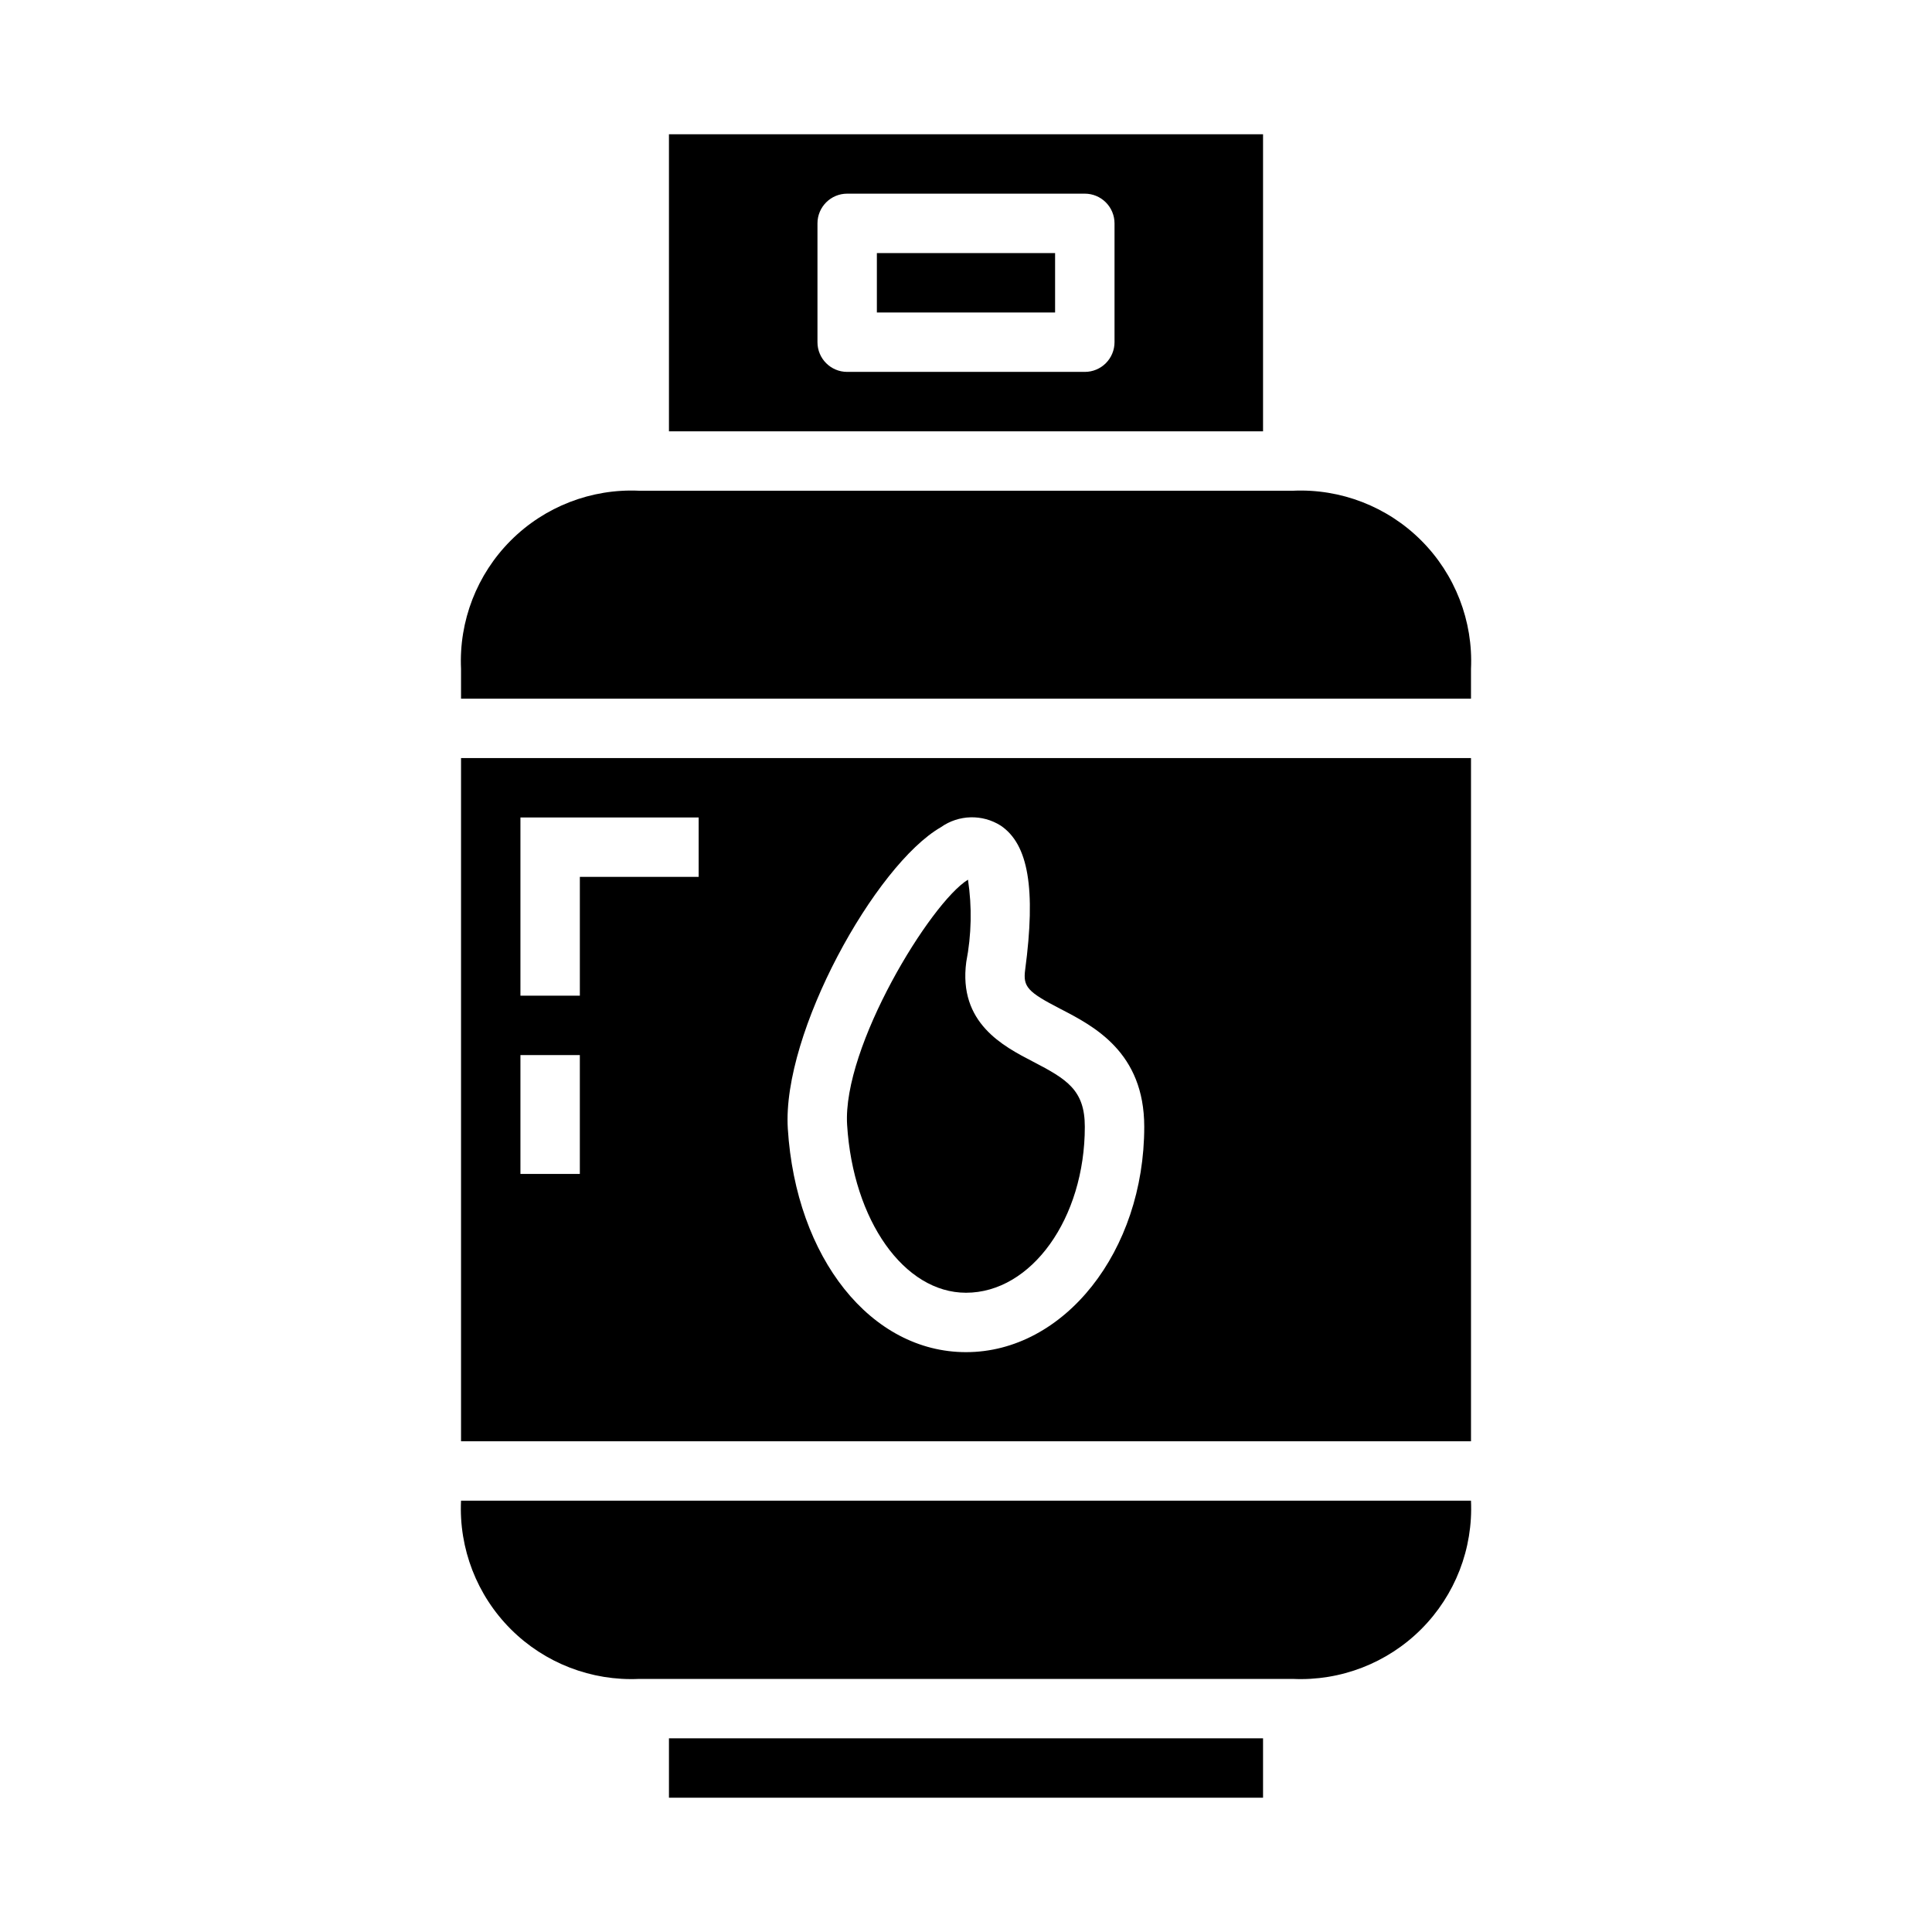
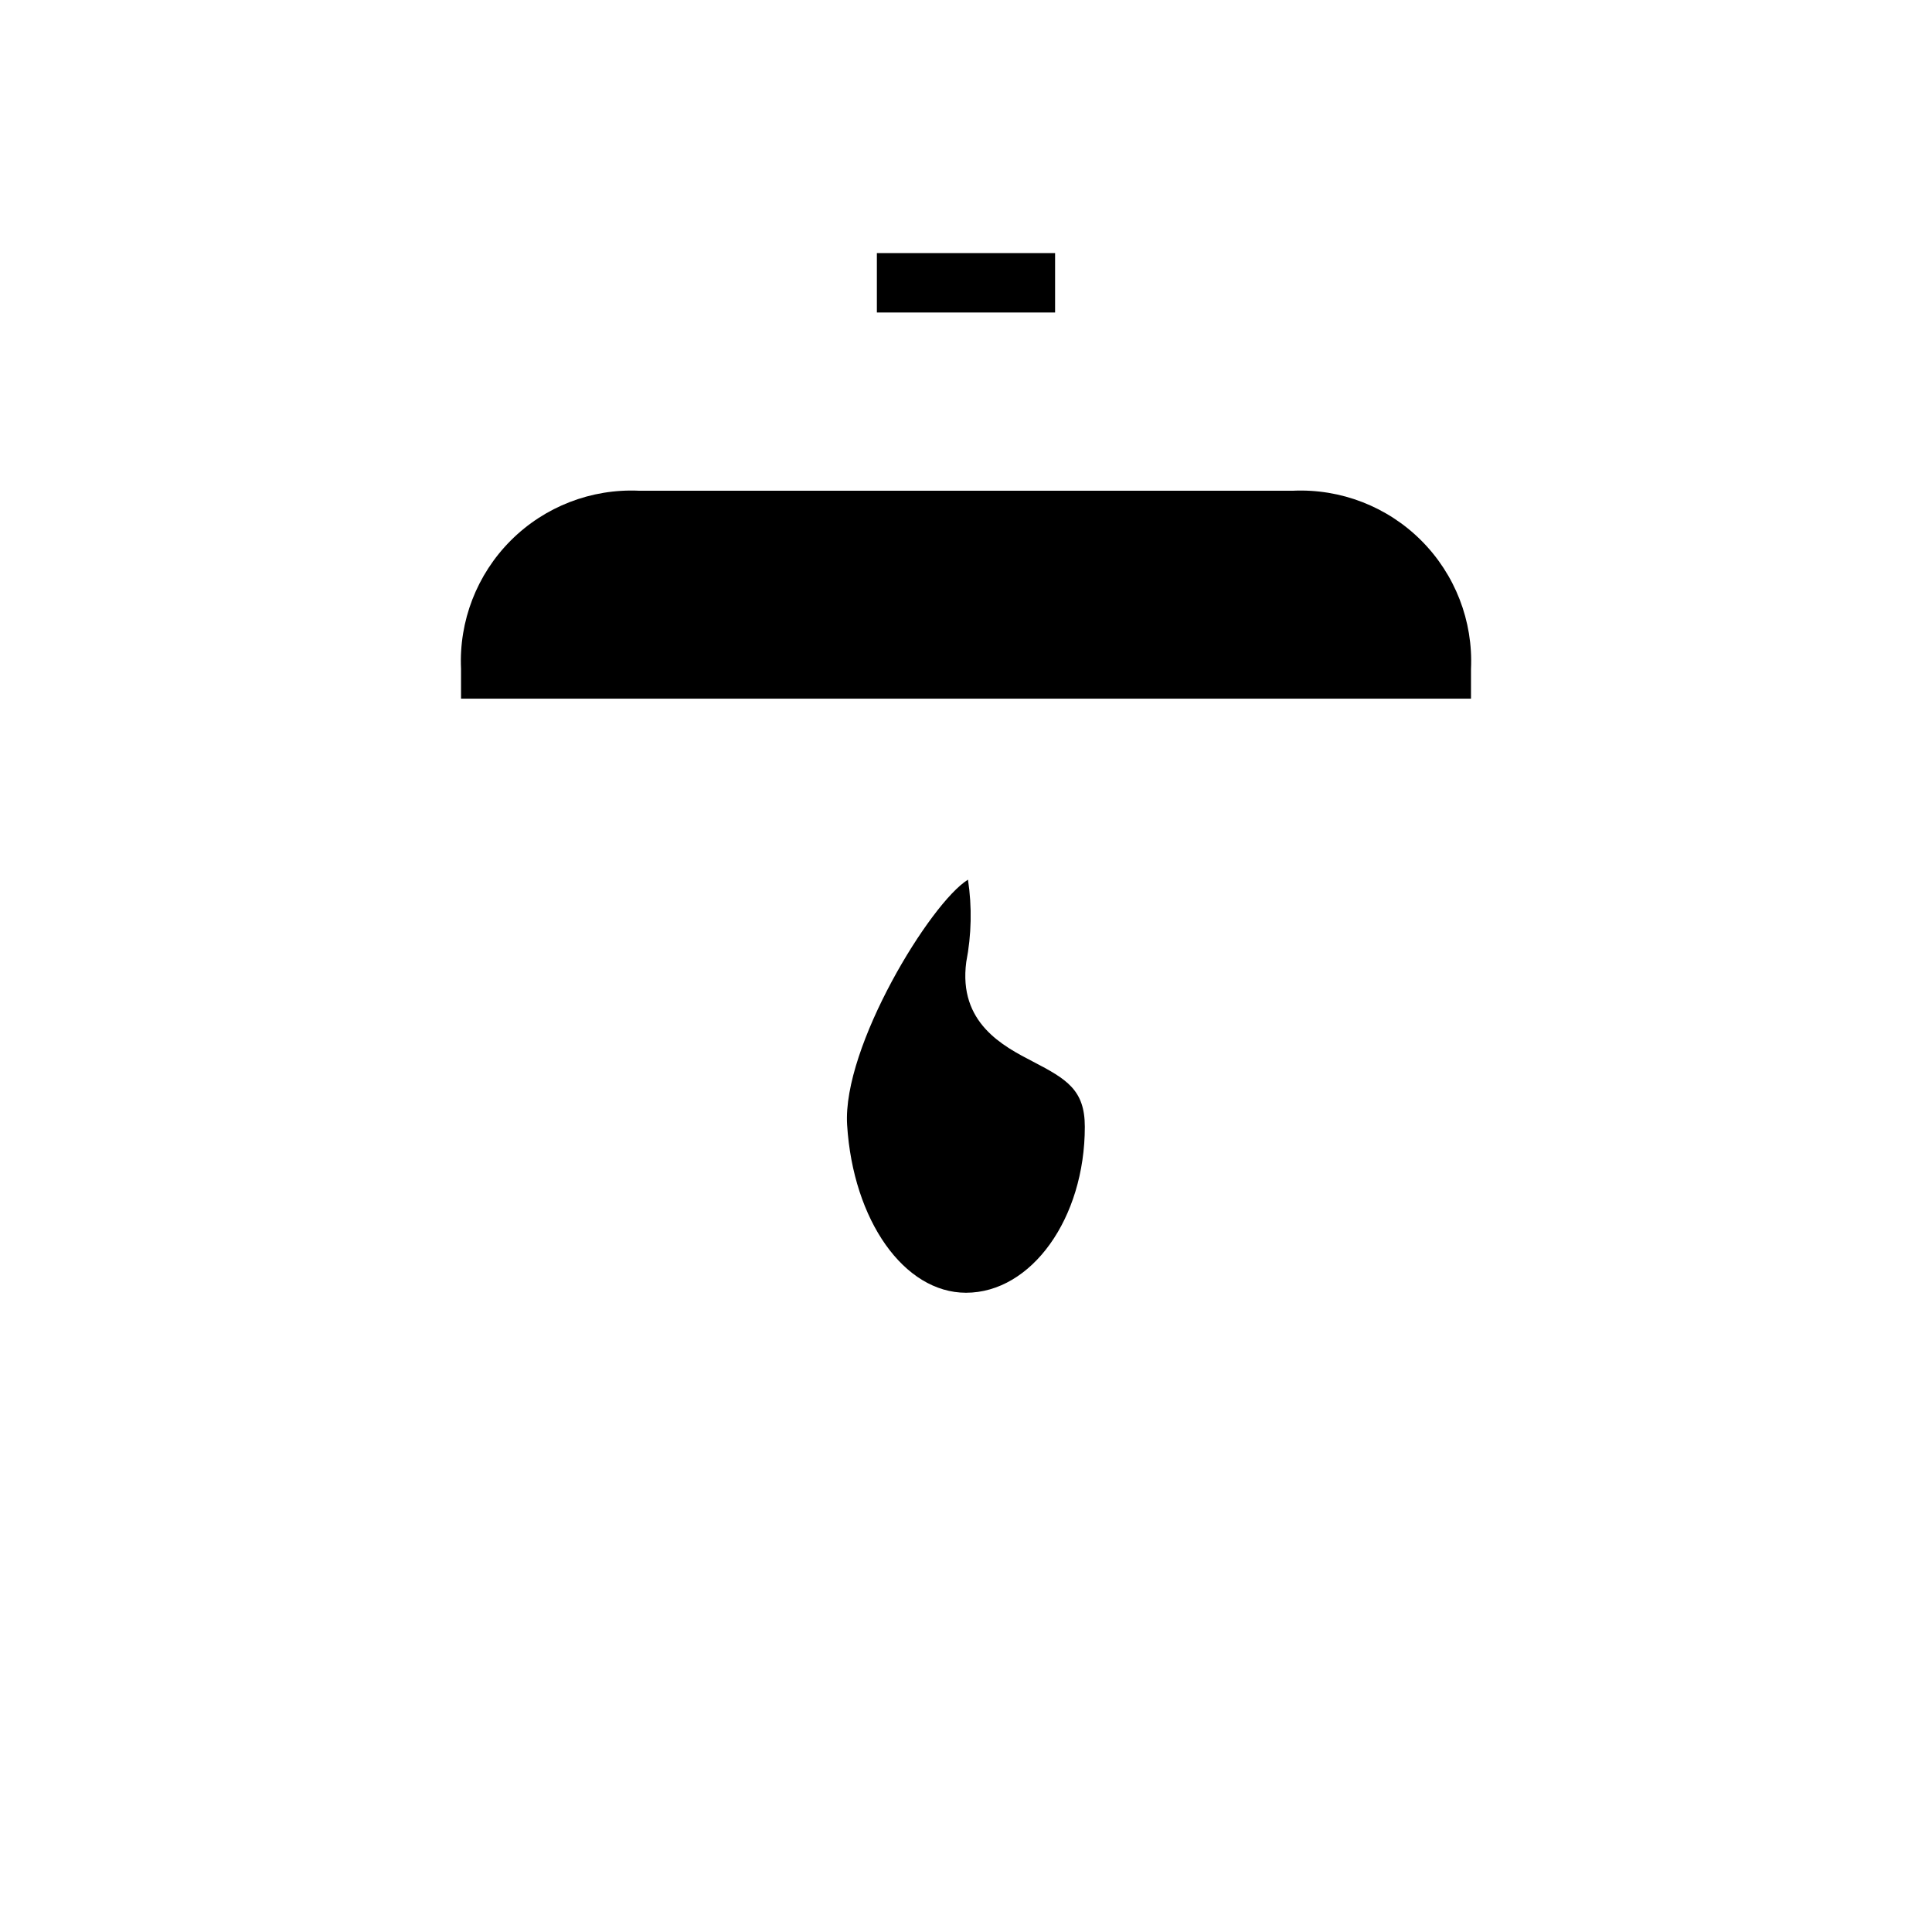
<svg xmlns="http://www.w3.org/2000/svg" fill="#000000" width="800px" height="800px" version="1.1" viewBox="144 144 512 512">
  <g>
    <path d="m400 486.59c17.367 0 31.488-19.727 31.488-43.98 0-9.723-4.723-12.594-13.723-17.262-7.871-4.086-19.844-10.234-17.695-26.418 1.391-7.191 1.547-14.566 0.457-21.809-9.91 6.07-33.324 44.32-32.031 65 1.59 25.348 15.121 44.469 31.504 44.469z" />
-     <path d="m321.28 604.67h157.44v15.742h-157.44z" />
-     <path d="m313.41 588.93h173.18c12.699 0.59 25.059-4.195 34.047-13.184 8.988-8.988 13.777-21.348 13.188-34.047h-267.65c-0.59 12.699 4.195 25.059 13.184 34.047 8.988 8.988 21.348 13.773 34.047 13.184z" />
-     <path d="m478.72 179.58h-157.44v78.719h157.44zm-39.359 55.105c0 2.086-0.832 4.09-2.305 5.566-1.477 1.477-3.481 2.305-5.566 2.305h-62.977c-4.348 0-7.875-3.523-7.875-7.871v-31.488c0-4.348 3.527-7.875 7.875-7.875h62.977c2.086 0 4.09 0.832 5.566 2.309 1.473 1.477 2.305 3.477 2.305 5.566z" />
    <path d="m376.38 211.07h47.23v15.742h-47.23z" />
-     <path d="m266.18 525.95h267.65v-181.05h-267.65zm127.19-162.75c4.703-3.316 10.941-3.484 15.812-0.414 7.352 4.93 9.359 16.719 6.496 38.219-0.598 4.504 0.621 5.856 9.32 10.352 8.855 4.57 22.238 11.469 22.238 31.25 0 32.961-21.184 59.727-47.23 59.727-25.191 0-45.074-24.914-47.23-59.23-1.578-25.34 23.219-69.926 40.594-79.902zm-111.45-2.566h47.23v15.742l-31.484 0.004v31.488h-15.746zm0 62.977h15.742v31.488h-15.742z" />
    <path d="m486.59 274.05h-173.18c-12.699-0.59-25.059 4.195-34.047 13.184-8.988 8.992-13.773 21.348-13.184 34.047v7.871h267.65v-7.871c0.59-12.699-4.199-25.055-13.188-34.047-8.988-8.988-21.348-13.773-34.047-13.184z" />
  </g>
</svg>